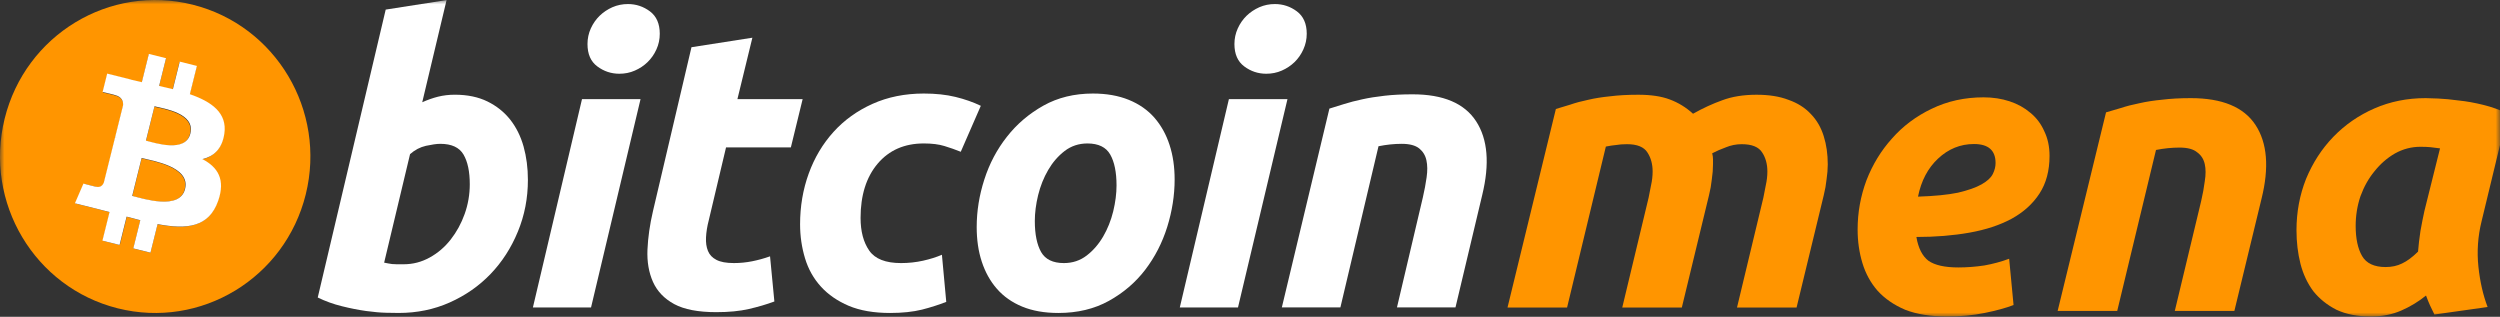
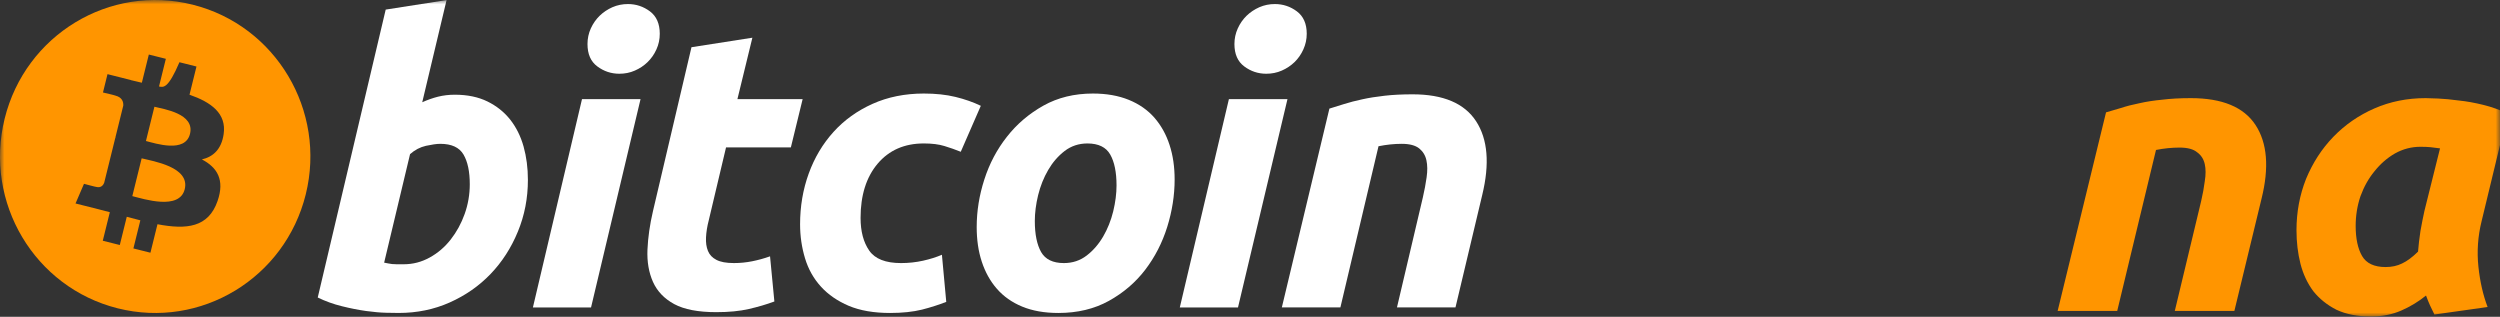
<svg xmlns="http://www.w3.org/2000/svg" width="292" height="37" viewBox="0 0 292 37" fill="none">
  <rect x="0" y="0" width="292" height="37" fill="#333333" stroke="none" />
  <g clip-path="url(#clip0_137_72)">
    <mask id="mask0_137_72" style="mask-type:luminance" maskUnits="userSpaceOnUse" x="0" y="0" width="292" height="37">
      <path d="M292 0H0V37H292V0Z" fill="white" />
    </mask>
    <g mask="url(#mask0_137_72)">
-       <path d="M35.713 22.701C33.292 32.493 23.454 38.452 13.741 36.01C4.031 33.569 -1.88 23.651 0.543 13.859C2.964 4.066 12.8 -1.894 22.511 0.548C32.224 2.989 38.134 12.908 35.713 22.701ZM26.121 15.675C26.482 13.243 24.645 11.935 22.134 11.063L22.949 7.769L20.959 7.269L20.166 10.477C19.643 10.345 19.106 10.221 18.572 10.099L19.371 6.869L17.383 6.37L16.568 9.663C16.135 9.564 15.71 9.466 15.298 9.362L15.3 9.352L12.556 8.661L12.027 10.803C12.027 10.803 13.504 11.144 13.473 11.165C14.278 11.368 14.424 11.905 14.399 12.332L13.471 16.085C13.527 16.099 13.598 16.12 13.678 16.152C13.612 16.135 13.541 16.117 13.468 16.099L12.167 21.357C12.068 21.604 11.818 21.974 11.255 21.834C11.275 21.863 9.81 21.47 9.81 21.47L8.822 23.765L11.411 24.416C11.892 24.538 12.364 24.665 12.829 24.785L12.005 28.118L13.992 28.617L14.807 25.32C15.351 25.469 15.877 25.606 16.393 25.735L15.581 29.017L17.57 29.517L18.393 26.19C21.785 26.837 24.335 26.576 25.409 23.483C26.274 20.993 25.366 19.556 23.581 18.62C24.881 18.318 25.859 17.456 26.121 15.675ZM21.576 22.1C20.962 24.591 16.802 23.245 15.454 22.907L16.546 18.492C17.895 18.832 22.219 19.503 21.576 22.1ZM22.192 15.639C21.631 17.905 18.169 16.753 17.046 16.471L18.036 12.467C19.159 12.749 22.776 13.276 22.192 15.639Z" fill="#FF9500" />
+       <path d="M35.713 22.701C33.292 32.493 23.454 38.452 13.741 36.01C4.031 33.569 -1.88 23.651 0.543 13.859C2.964 4.066 12.8 -1.894 22.511 0.548C32.224 2.989 38.134 12.908 35.713 22.701ZM26.121 15.675C26.482 13.243 24.645 11.935 22.134 11.063L22.949 7.769L20.959 7.269C19.643 10.345 19.106 10.221 18.572 10.099L19.371 6.869L17.383 6.37L16.568 9.663C16.135 9.564 15.71 9.466 15.298 9.362L15.3 9.352L12.556 8.661L12.027 10.803C12.027 10.803 13.504 11.144 13.473 11.165C14.278 11.368 14.424 11.905 14.399 12.332L13.471 16.085C13.527 16.099 13.598 16.12 13.678 16.152C13.612 16.135 13.541 16.117 13.468 16.099L12.167 21.357C12.068 21.604 11.818 21.974 11.255 21.834C11.275 21.863 9.81 21.47 9.81 21.47L8.822 23.765L11.411 24.416C11.892 24.538 12.364 24.665 12.829 24.785L12.005 28.118L13.992 28.617L14.807 25.32C15.351 25.469 15.877 25.606 16.393 25.735L15.581 29.017L17.57 29.517L18.393 26.19C21.785 26.837 24.335 26.576 25.409 23.483C26.274 20.993 25.366 19.556 23.581 18.62C24.881 18.318 25.859 17.456 26.121 15.675ZM21.576 22.1C20.962 24.591 16.802 23.245 15.454 22.907L16.546 18.492C17.895 18.832 22.219 19.503 21.576 22.1ZM22.192 15.639C21.631 17.905 18.169 16.753 17.046 16.471L18.036 12.467C19.159 12.749 22.776 13.276 22.192 15.639Z" fill="#FF9500" />
      <path d="M53.124 11.062C54.593 11.062 55.864 11.328 56.931 11.85C58.004 12.376 58.889 13.086 59.598 13.978C60.299 14.875 60.82 15.923 61.157 17.124C61.491 18.329 61.659 19.624 61.659 21.01C61.659 23.14 61.272 25.151 60.49 27.047C59.709 28.947 58.649 30.594 57.301 31.999C55.953 33.403 54.362 34.509 52.528 35.327C50.697 36.144 48.705 36.553 46.567 36.553C46.29 36.553 45.804 36.546 45.118 36.531C44.431 36.517 43.642 36.445 42.758 36.325C41.868 36.2 40.928 36.015 39.935 35.767C38.942 35.523 38 35.183 37.112 34.749L45.05 1.12L52.16 0.009L49.318 11.943C49.926 11.667 50.54 11.452 51.151 11.296C51.764 11.143 52.421 11.062 53.124 11.062ZM47.159 30.866C48.23 30.866 49.24 30.601 50.187 30.079C51.138 29.557 51.958 28.853 52.645 27.974C53.333 27.093 53.877 26.1 54.273 24.99C54.669 23.88 54.87 22.722 54.87 21.517C54.87 20.037 54.625 18.883 54.136 18.048C53.647 17.217 52.742 16.799 51.428 16.799C50.998 16.799 50.443 16.882 49.755 17.03C49.065 17.187 48.448 17.513 47.894 18.004L44.868 30.677C45.05 30.71 45.212 30.741 45.349 30.77C45.484 30.802 45.633 30.824 45.782 30.839C45.938 30.857 46.118 30.866 46.335 30.866C46.552 30.866 46.824 30.866 47.159 30.866Z" fill="white" />
      <path d="M69.034 35.909H62.243L67.978 11.577H74.816L69.034 35.909ZM72.339 8.613C71.391 8.613 70.531 8.329 69.769 7.758C69 7.192 68.619 6.319 68.619 5.144C68.619 4.497 68.749 3.891 69.008 3.318C69.27 2.747 69.613 2.255 70.042 1.837C70.471 1.423 70.968 1.091 71.532 0.842C72.1 0.596 72.704 0.473 73.347 0.473C74.295 0.473 75.15 0.758 75.915 1.328C76.677 1.901 77.061 2.773 77.061 3.942C77.061 4.591 76.932 5.2 76.671 5.771C76.412 6.343 76.069 6.834 75.639 7.253C75.214 7.668 74.713 7.998 74.15 8.245C73.582 8.495 72.98 8.613 72.339 8.613Z" fill="white" />
      <path d="M80.764 5.515L87.878 4.404L86.131 11.576H93.749L92.373 17.218H84.801L82.784 25.729C82.599 26.438 82.493 27.101 82.463 27.717C82.43 28.335 82.508 28.867 82.691 29.314C82.874 29.762 83.202 30.108 83.678 30.352C84.151 30.601 84.829 30.726 85.719 30.726C86.451 30.726 87.165 30.655 87.856 30.516C88.541 30.379 89.237 30.189 89.941 29.939L90.447 35.214C89.529 35.553 88.535 35.846 87.465 36.091C86.392 36.34 85.123 36.46 83.655 36.46C81.545 36.46 79.909 36.145 78.745 35.516C77.581 34.882 76.758 34.017 76.266 32.921C75.78 31.829 75.563 30.571 75.624 29.154C75.686 27.732 75.899 26.239 76.266 24.665L80.764 5.515Z" fill="white" />
      <path d="M93.45 26.193C93.45 24.098 93.787 22.121 94.459 20.271C95.13 18.419 96.098 16.8 97.353 15.41C98.603 14.027 100.126 12.932 101.92 12.127C103.704 11.328 105.702 10.925 107.905 10.925C109.283 10.925 110.514 11.056 111.597 11.319C112.685 11.585 113.669 11.928 114.56 12.359L112.217 17.728C111.605 17.478 110.97 17.258 110.313 17.057C109.657 16.854 108.854 16.755 107.905 16.755C105.638 16.755 103.846 17.543 102.512 19.113C101.184 20.685 100.515 22.8 100.515 25.453C100.515 27.026 100.852 28.297 101.527 29.27C102.199 30.243 103.44 30.727 105.242 30.727C106.132 30.727 106.99 30.633 107.812 30.45C108.641 30.265 109.372 30.032 110.016 29.756L110.523 35.26C109.664 35.596 108.717 35.9 107.678 36.166C106.637 36.422 105.397 36.555 103.96 36.555C102.062 36.555 100.456 36.275 99.142 35.724C97.828 35.164 96.742 34.421 95.887 33.48C95.026 32.536 94.409 31.434 94.027 30.17C93.645 28.906 93.45 27.579 93.45 26.193Z" fill="white" />
      <path d="M123.618 36.555C121.997 36.555 120.589 36.306 119.395 35.813C118.204 35.32 117.217 34.628 116.437 33.731C115.656 32.839 115.072 31.782 114.671 30.563C114.27 29.346 114.078 27.997 114.078 26.52C114.078 24.666 114.373 22.813 114.97 20.965C115.563 19.113 116.444 17.449 117.61 15.971C118.767 14.489 120.194 13.278 121.875 12.335C123.553 11.396 125.484 10.925 127.653 10.925C129.244 10.925 130.645 11.174 131.855 11.667C133.061 12.159 134.053 12.857 134.838 13.749C135.614 14.645 136.204 15.698 136.601 16.918C137 18.134 137.197 19.486 137.197 20.965C137.197 22.812 136.906 24.665 136.328 26.519C135.749 28.363 134.891 30.031 133.758 31.514C132.627 32.992 131.213 34.203 129.515 35.143C127.819 36.083 125.851 36.555 123.618 36.555ZM127.012 16.756C126.006 16.756 125.116 17.051 124.353 17.633C123.589 18.222 122.946 18.962 122.428 19.855C121.905 20.751 121.516 21.73 121.254 22.792C120.994 23.858 120.867 24.865 120.867 25.821C120.867 27.366 121.114 28.568 121.599 29.433C122.092 30.294 122.976 30.727 124.262 30.727C125.271 30.727 126.157 30.435 126.924 29.846C127.684 29.262 128.327 28.521 128.849 27.627C129.369 26.734 129.761 25.753 130.023 24.689C130.28 23.627 130.411 22.614 130.411 21.659C130.411 20.119 130.165 18.914 129.675 18.05C129.185 17.189 128.296 16.756 127.012 16.756Z" fill="white" />
      <path d="M144.598 35.909H137.801L143.536 11.577H150.377L144.598 35.909ZM147.898 8.613C146.95 8.613 146.092 8.329 145.33 7.758C144.565 7.192 144.181 6.319 144.181 5.144C144.181 4.497 144.313 3.891 144.572 3.318C144.831 2.747 145.176 2.255 145.605 1.837C146.032 1.423 146.533 1.091 147.096 0.842C147.661 0.596 148.265 0.473 148.905 0.473C149.856 0.473 150.713 0.758 151.477 1.328C152.241 1.901 152.627 2.773 152.627 3.942C152.627 4.591 152.49 5.2 152.233 5.771C151.977 6.343 151.631 6.834 151.204 7.253C150.773 7.668 150.278 7.998 149.714 8.245C149.145 8.495 148.542 8.613 147.898 8.613Z" fill="white" />
      <path d="M155.274 12.685C155.79 12.533 156.365 12.35 156.991 12.151C157.619 11.953 158.321 11.768 159.105 11.601C159.881 11.429 160.756 11.289 161.719 11.182C162.682 11.071 163.778 11.017 164.997 11.017C168.579 11.017 171.048 12.069 172.411 14.166C173.773 16.263 174.009 19.133 173.125 22.77L170 35.907H163.165L166.192 23.046C166.377 22.243 166.523 21.467 166.63 20.708C166.738 19.957 166.732 19.294 166.605 18.72C166.485 18.154 166.2 17.69 165.758 17.331C165.311 16.977 164.634 16.799 163.715 16.799C162.83 16.799 161.928 16.896 161.009 17.081L156.558 35.907H149.719L155.274 12.685Z" fill="white" />
-       <path d="M26.202 15.629C26.566 13.189 24.713 11.878 22.179 11.003L23.001 7.699L20.994 7.198L20.194 10.415C19.666 10.283 19.124 10.159 18.586 10.036L19.392 6.797L17.386 6.296L16.564 9.599C16.127 9.499 15.699 9.401 15.282 9.297L15.285 9.287L12.517 8.594L11.983 10.743C11.983 10.743 13.472 11.085 13.441 11.106C14.254 11.309 14.4 11.848 14.376 12.276L13.44 16.04C13.495 16.055 13.568 16.075 13.648 16.107C13.581 16.09 13.51 16.072 13.436 16.055L12.124 21.328C12.024 21.576 11.772 21.947 11.204 21.806C11.224 21.835 9.745 21.441 9.745 21.441L8.749 23.743L11.361 24.396C11.846 24.518 12.323 24.646 12.791 24.766L11.961 28.108L13.966 28.609L14.788 25.302C15.335 25.451 15.867 25.589 16.387 25.719L15.568 29.01L17.575 29.511L18.405 26.175C21.827 26.824 24.4 26.562 25.483 23.46C26.356 20.962 25.44 19.522 23.64 18.582C24.95 18.279 25.938 17.414 26.202 15.629ZM21.616 22.073C20.997 24.571 16.8 23.221 15.44 22.882L16.542 18.454C17.902 18.794 22.265 19.468 21.616 22.073ZM22.237 15.593C21.671 17.865 18.179 16.71 17.046 16.428L18.045 12.412C19.178 12.695 22.826 13.223 22.237 15.593Z" fill="white" />
      <path d="M289.852 25.831C289.416 27.587 289.291 29.358 289.478 31.145C289.665 32.9 290.023 34.471 290.552 35.858L284.341 36.735C284.155 36.366 283.983 36.011 283.828 35.673C283.672 35.334 283.516 34.949 283.36 34.518C282.489 35.226 281.524 35.812 280.465 36.273C279.407 36.735 278.224 36.966 276.916 36.966C275.359 36.966 274.021 36.705 272.9 36.181C271.81 35.626 270.908 34.903 270.192 34.009C269.507 33.085 269.008 32.023 268.697 30.821C268.386 29.589 268.23 28.28 268.23 26.894C268.23 24.769 268.604 22.766 269.351 20.887C270.129 19.008 271.188 17.376 272.526 15.99C273.896 14.573 275.5 13.464 277.336 12.663C279.173 11.862 281.166 11.462 283.314 11.462C283.594 11.462 284.076 11.477 284.761 11.508C285.477 11.539 286.287 11.616 287.19 11.739C288.093 11.831 289.042 12.001 290.038 12.247C291.035 12.494 291.984 12.832 292.887 13.264L289.852 25.831ZM284.995 17.33C284.59 17.268 284.217 17.222 283.874 17.191C283.563 17.16 283.174 17.145 282.707 17.145C281.648 17.145 280.652 17.407 279.718 17.93C278.815 18.454 278.021 19.147 277.336 20.01C276.651 20.841 276.107 21.811 275.702 22.92C275.328 24.029 275.142 25.184 275.142 26.386C275.142 27.864 275.391 29.035 275.889 29.897C276.387 30.76 277.305 31.191 278.644 31.191C279.36 31.191 279.998 31.052 280.558 30.775C281.15 30.498 281.773 30.036 282.427 29.389C282.489 28.619 282.582 27.818 282.707 26.986C282.862 26.124 283.018 25.338 283.174 24.63L284.995 17.33Z" fill="#FF9500" />
      <path d="M245.984 13.125C246.513 12.971 247.089 12.802 247.711 12.617C248.365 12.401 249.081 12.216 249.86 12.062C250.669 11.877 251.556 11.739 252.521 11.647C253.517 11.523 254.639 11.462 255.884 11.462C259.558 11.462 262.079 12.509 263.449 14.604C264.819 16.698 265.052 19.563 264.15 23.198L260.974 36.319H254.016L257.098 23.475C257.285 22.674 257.424 21.904 257.518 21.165C257.643 20.395 257.643 19.732 257.518 19.178C257.393 18.593 257.098 18.13 256.631 17.792C256.195 17.422 255.51 17.237 254.576 17.237C253.673 17.237 252.755 17.33 251.821 17.515L247.291 36.319H240.333L245.984 13.125Z" fill="#FF9500" />
-       <path d="M216.97 26.802C216.97 24.83 217.313 22.92 217.998 21.072C218.714 19.224 219.71 17.591 220.987 16.175C222.263 14.727 223.804 13.572 225.61 12.709C227.446 11.816 229.47 11.369 231.681 11.369C232.771 11.369 233.782 11.523 234.716 11.831C235.65 12.139 236.459 12.586 237.144 13.171C237.86 13.757 238.405 14.48 238.779 15.343C239.184 16.175 239.386 17.13 239.386 18.208C239.386 19.933 238.997 21.396 238.218 22.597C237.44 23.798 236.351 24.784 234.95 25.554C233.58 26.293 231.945 26.832 230.046 27.171C228.147 27.51 226.077 27.679 223.835 27.679C224.053 28.973 224.52 29.897 225.236 30.452C225.983 30.976 227.151 31.237 228.739 31.237C229.735 31.237 230.747 31.16 231.774 31.006C232.802 30.821 233.767 30.559 234.669 30.221L235.183 35.626C234.311 35.965 233.191 36.273 231.821 36.551C230.482 36.828 229.019 36.966 227.431 36.966C225.501 36.966 223.866 36.705 222.527 36.181C221.22 35.626 220.146 34.887 219.305 33.963C218.496 33.039 217.904 31.961 217.531 30.729C217.157 29.497 216.97 28.188 216.97 26.802ZM230.56 16.822C228.972 16.822 227.571 17.391 226.357 18.531C225.174 19.64 224.396 21.118 224.022 22.967C225.952 22.905 227.509 22.751 228.692 22.505C229.875 22.227 230.793 21.904 231.447 21.534C232.101 21.165 232.537 20.764 232.755 20.333C232.973 19.902 233.082 19.47 233.082 19.039C233.082 17.561 232.241 16.822 230.56 16.822Z" fill="#FF9500" />
-       <path d="M181.726 12.729C182.256 12.575 182.816 12.406 183.407 12.221C184.03 12.005 184.715 11.82 185.462 11.666C186.24 11.481 187.097 11.343 188.031 11.251C188.996 11.127 190.101 11.066 191.346 11.066C192.841 11.066 194.07 11.251 195.035 11.62C196.032 11.99 196.935 12.544 197.744 13.284C198.896 12.637 200.033 12.113 201.153 11.713C202.305 11.281 203.644 11.066 205.169 11.066C206.632 11.066 207.878 11.266 208.905 11.666C209.964 12.036 210.835 12.591 211.52 13.33C212.205 14.038 212.703 14.901 213.015 15.917C213.326 16.903 213.482 17.996 213.482 19.198C213.482 19.752 213.435 20.337 213.342 20.953C213.279 21.569 213.17 22.185 213.015 22.802L209.839 35.923H202.881L205.963 23.079C206.057 22.648 206.15 22.17 206.243 21.647C206.368 21.092 206.43 20.553 206.43 20.029C206.43 19.167 206.228 18.427 205.823 17.812C205.418 17.165 204.625 16.841 203.441 16.841C202.787 16.841 202.165 16.964 201.573 17.211C200.982 17.427 200.453 17.657 199.985 17.904C200.048 18.151 200.079 18.381 200.079 18.597V19.198C200.079 19.752 200.033 20.337 199.939 20.953C199.877 21.569 199.768 22.185 199.612 22.802L196.436 35.923H189.478L192.56 23.079C192.654 22.648 192.747 22.17 192.841 21.647C192.965 21.092 193.027 20.553 193.027 20.029C193.027 19.167 192.825 18.427 192.421 17.812C192.016 17.165 191.222 16.841 190.039 16.841C189.54 16.841 189.12 16.872 188.778 16.934C188.435 16.964 188.031 17.026 187.564 17.119L183.034 35.923H176.076L181.726 12.729Z" fill="#FF9500" />
    </g>
  </g>
  <defs>
    <clipPath id="clip0_137_72">
      <rect width="292" height="37" fill="white" />
    </clipPath>
  </defs>
</svg>